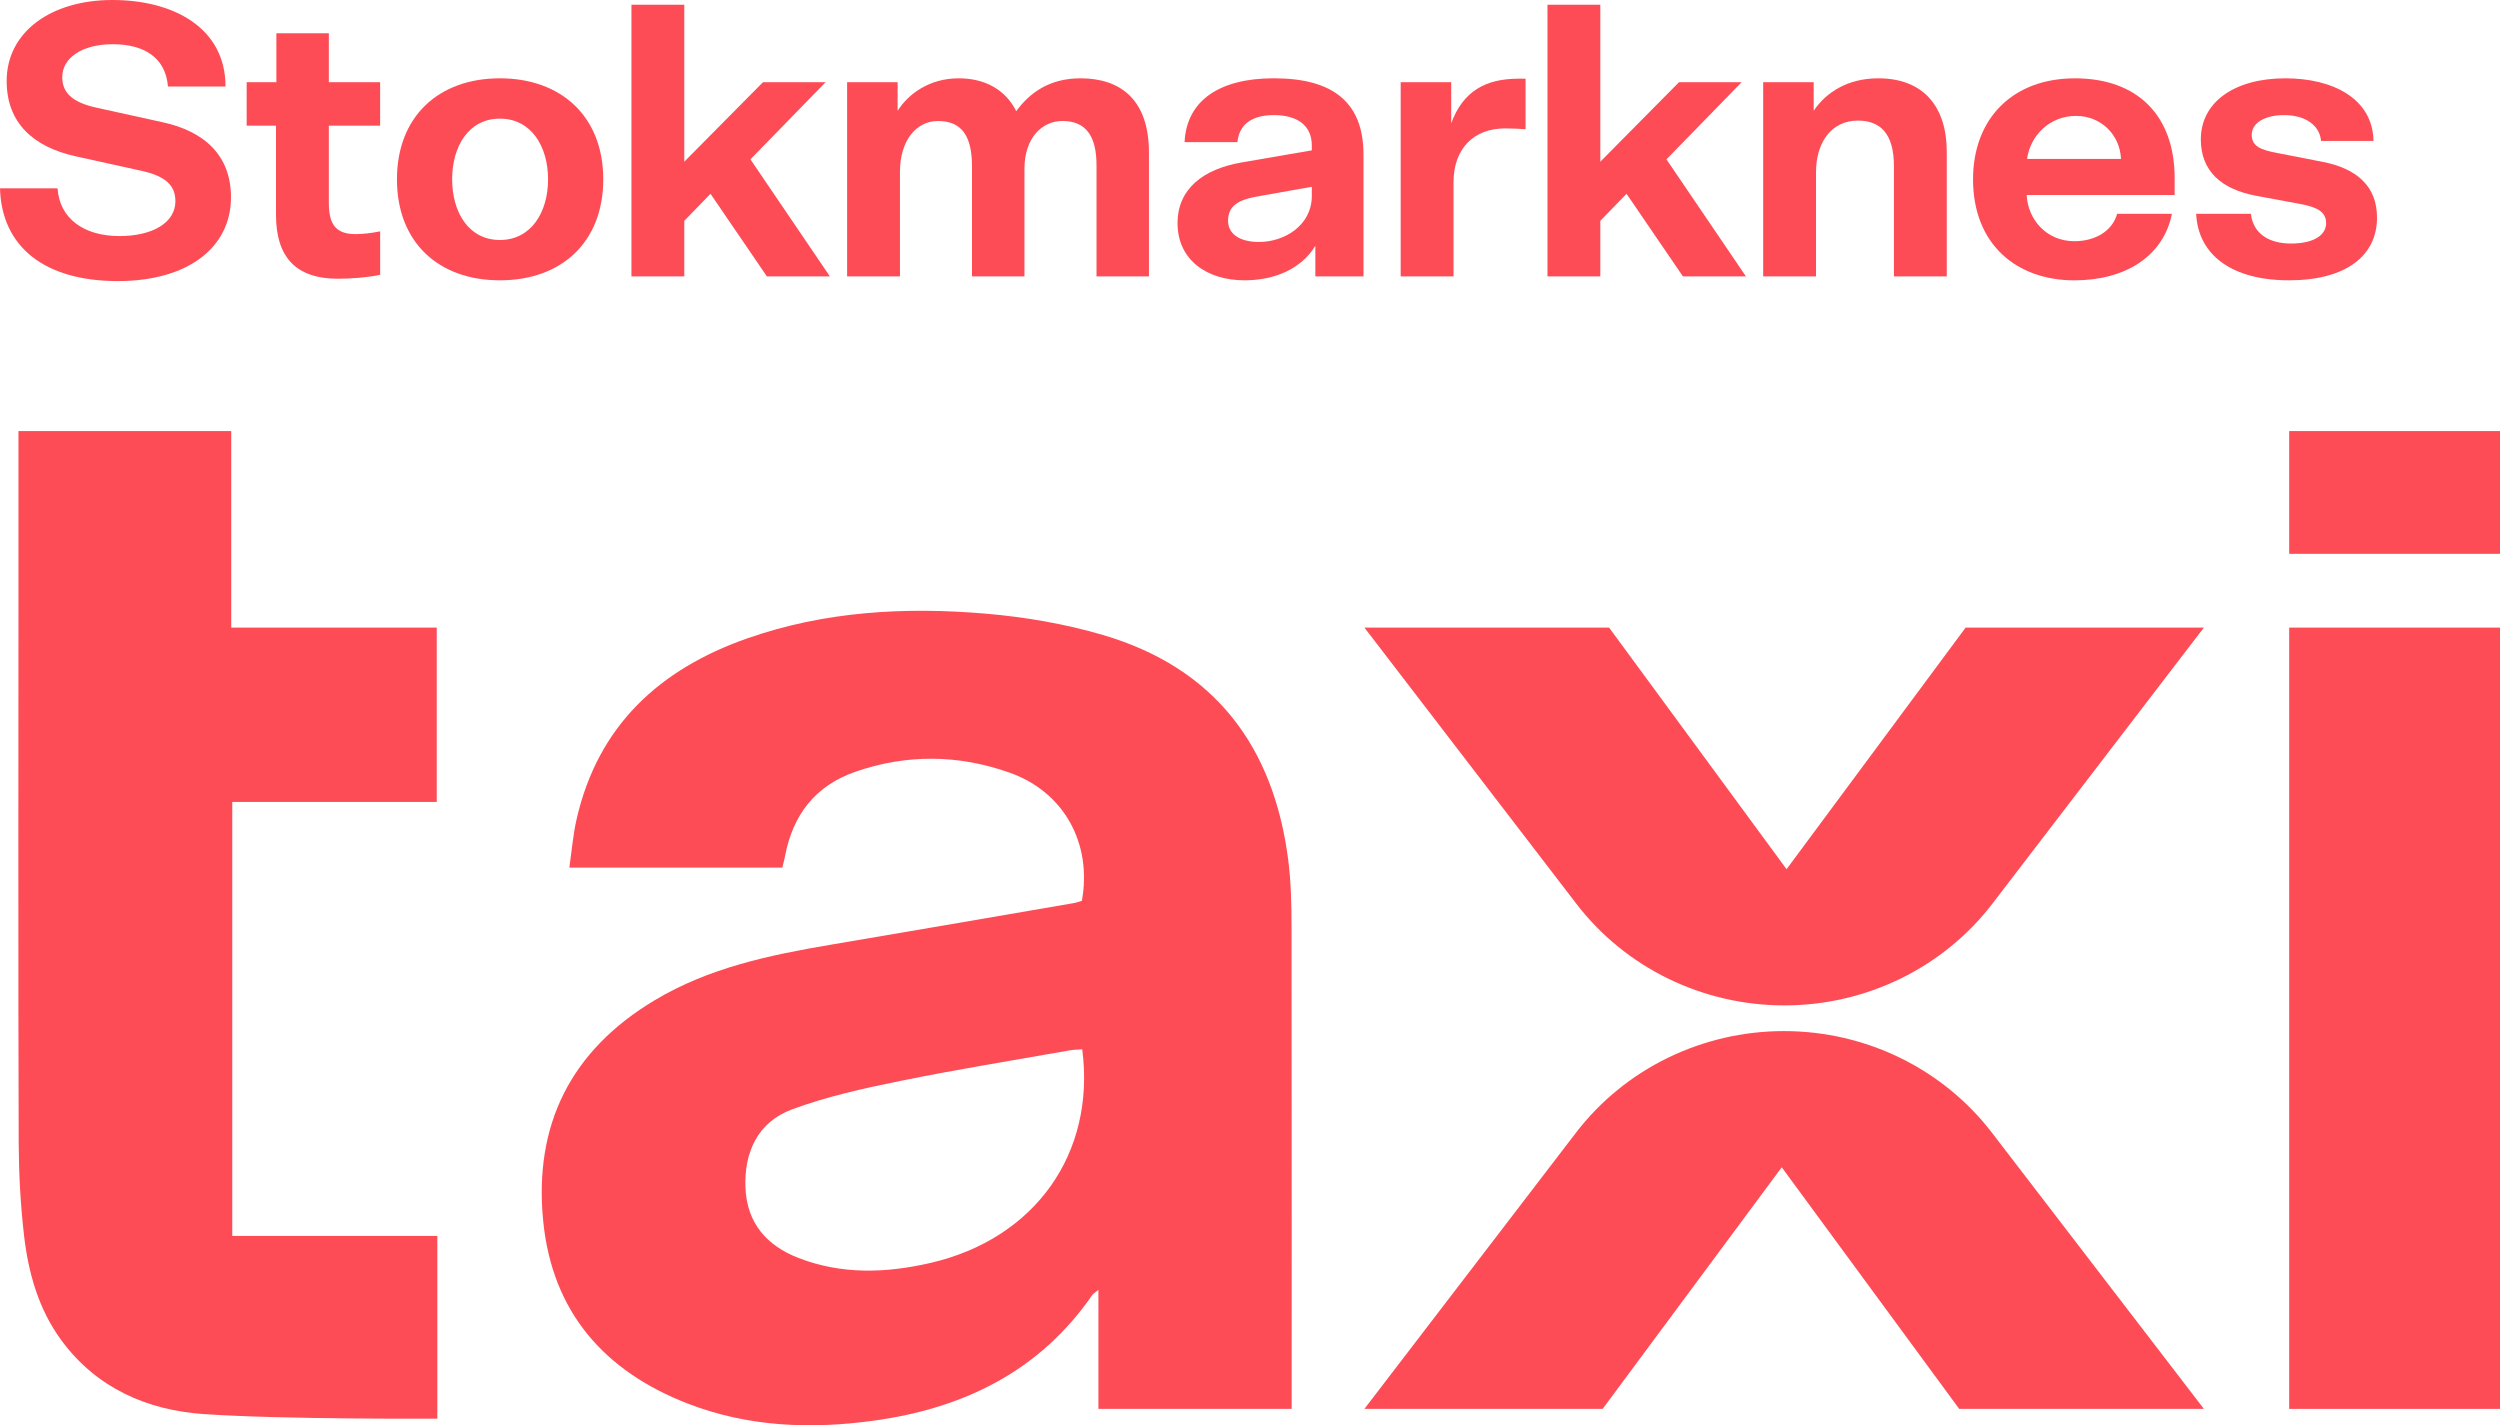
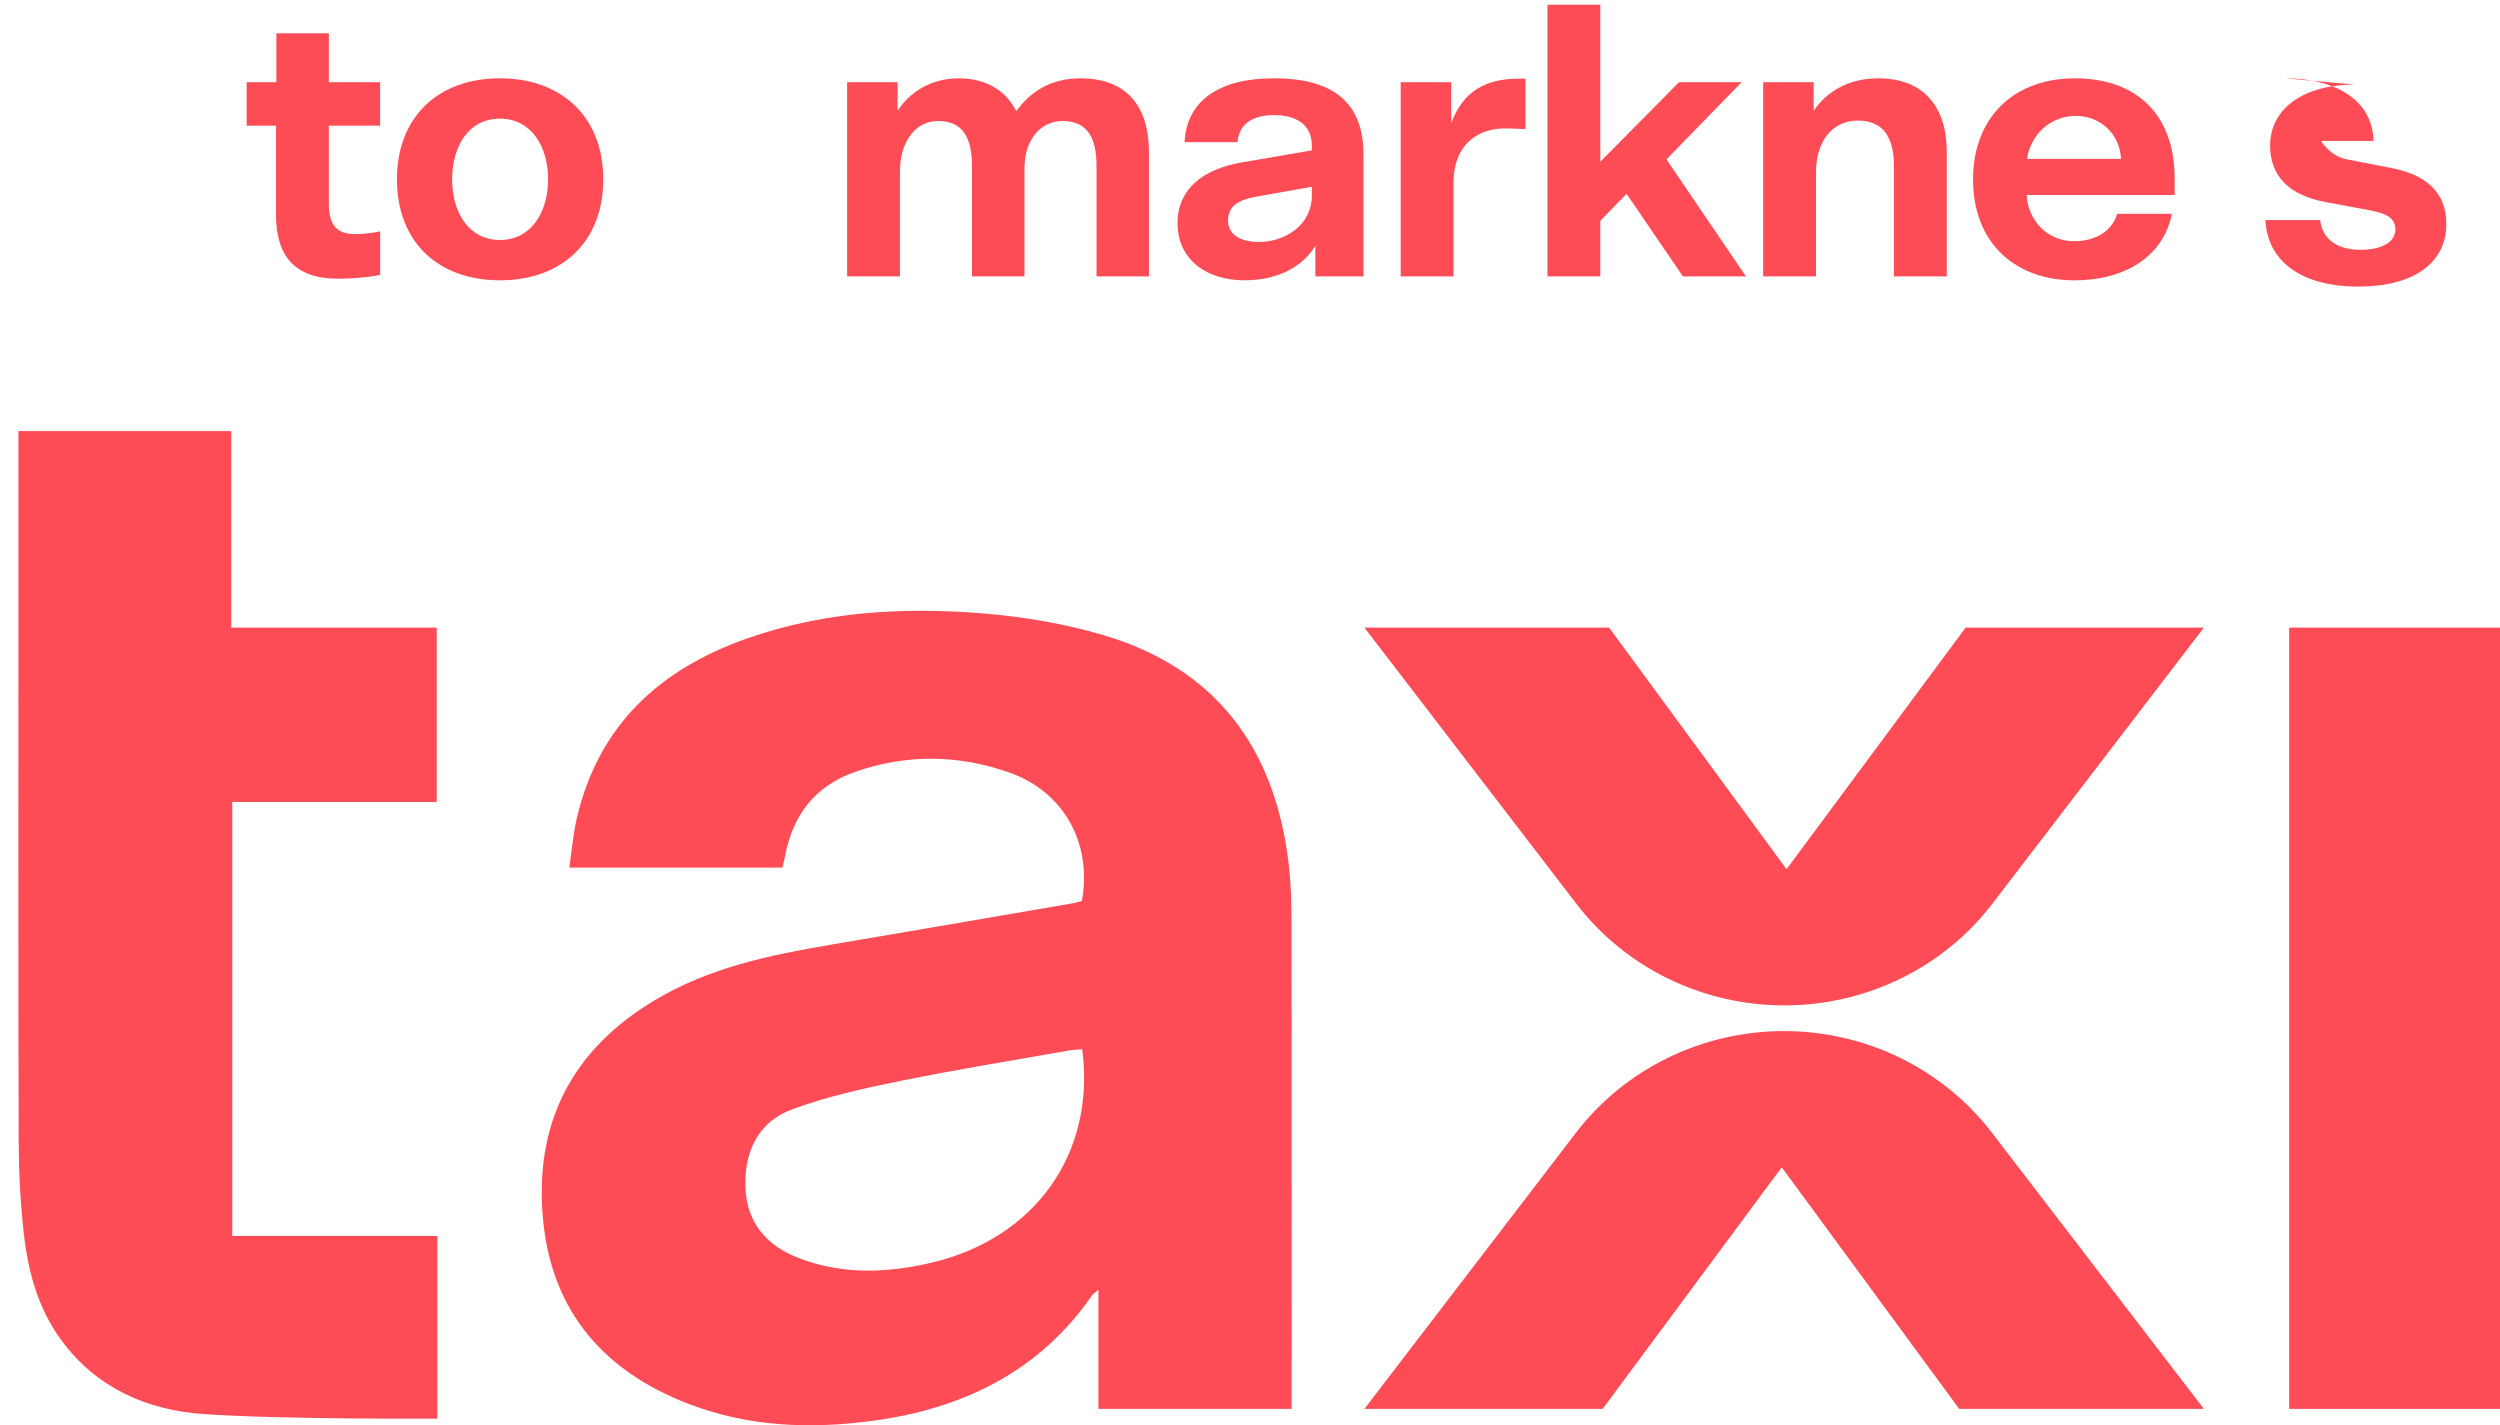
<svg xmlns="http://www.w3.org/2000/svg" id="Layer_2" data-name="Layer 2" viewBox="0 0 945.27 538.91">
  <defs>
    <style>
      .cls-1 {
        fill: #fd4c56;
        stroke-width: 0px;
      }
    </style>
  </defs>
  <g id="stokmarknes">
    <g>
      <g>
        <path class="cls-1" d="m488.39,532.7h-73.07v-45c-1.36,1.13-1.96,1.44-2.3,1.93-19.98,28.95-48.77,42.87-82.61,47.53-23.8,3.28-47.47,2.39-70.22-6.4-31.75-12.26-51.39-34.72-54.8-69.05-3.61-36.35,10.41-64.52,42.15-83.51,20.51-12.27,43.3-17.06,66.43-20.97,30.67-5.19,61.32-10.48,91.97-15.75,1.08-.19,2.12-.58,3.13-.87,3.92-21.74-6.77-41.16-27.27-48.44-19.34-6.87-38.98-7.11-58.45-.33-15.11,5.26-23.58,16.3-26.51,31.83-.27,1.43-.67,2.83-1.05,4.38h-80.52c.92-6.33,1.39-12.34,2.71-18.15,8.05-35.49,31.34-56.88,64.64-68.55,29.21-10.23,59.54-11.92,90.01-9.33,14.93,1.27,30.02,3.85,44.38,8.07,42.28,12.42,64.59,42.15,70.08,85.1,1.07,8.36,1.24,16.88,1.25,25.33.1,58.36.05,182.18.05,182.18h0Zm-79.19-135.95c-1.58.13-3.21.13-4.78.41-21.37,3.78-42.81,7.23-64.07,11.56-13.8,2.81-27.73,5.87-40.89,10.75-12.92,4.8-18.17,16.18-17.59,29.71.56,13.21,7.96,21.77,20.01,26.45,16.41,6.38,33.2,5.76,49.96,1.89,39.54-9.14,62.48-41.44,57.36-80.77h0Z" />
        <path class="cls-1" d="m945.27,532.71h-79.71V237.3h79.71v295.41Z" />
-         <path class="cls-1" d="m945.27,209.41h-79.71v-46.42h79.71v46.42Z" />
        <g>
          <path class="cls-1" d="m753.33,341.7l79.98-104.4h-90.09l-67.71,91.35-67.1-91.35h-92.52l80.17,104.46c18.54,24.16,47.67,38.39,78.61,38.39h0c30.97,0,60.12-14.25,78.66-38.45Z" />
          <path class="cls-1" d="m595.87,428.31l-79.98,104.4h90.09l67.71-91.35,67.1,91.35h92.52l-80.17-104.46c-18.54-24.16-47.67-38.39-78.61-38.39h0c-30.97,0-60.12,14.25-78.66,38.45Z" />
        </g>
        <path class="cls-1" d="m87.81,467.32h77.55v69.08s-58.81.35-88.51-1.74c-21.18-1.49-40.3-9.77-53.59-27.81-8.77-11.91-12.57-25.7-14.21-40.03-1.3-11.4-1.92-22.93-1.98-34.41-.22-44.52-.09-199.23-.09-199.23v-70.18h80.45v74.31h77.71v65.9h-77.32v164.13-.02Z" />
      </g>
      <g>
-         <path class="cls-1" d="m0,71.2h21.76c.74,11.4,9.92,18.06,23.39,18.06,12.73,0,21.17-5.18,21.17-13.17,0-5.77-3.4-9.47-13.03-11.55l-24.87-5.48c-15.84-3.55-25.9-12.58-25.9-28.42C2.52,11.99,19.39,0,42.49,0s42.78,10.51,42.78,32.71h-21.76c-.89-10.95-9.03-15.99-20.87-15.99s-19.1,5.33-19.1,12.43c0,5.62,3.4,9.47,12.88,11.55l24.87,5.48c15.99,3.41,26.05,12.58,26.05,28.42,0,19.1-16.43,31.68-42.78,31.68C16.73,106.28.6,93.25,0,71.2h0Z" />
        <path class="cls-1" d="m93.25,31.09h11.25V12.59h19.84v18.5h19.39v16.43h-19.39v29.16c0,7.85,2.37,11.84,10.07,11.84,2.96,0,6.36-.44,9.33-1.04v16.43c-4.88,1.04-11.1,1.48-15.99,1.48-16.13,0-23.39-8.44-23.39-24.13v-33.75h-11.1v-16.43h0Z" />
        <path class="cls-1" d="m150.09,67.8c0-23.68,15.69-38.19,38.93-38.19s39.08,14.51,39.08,38.19-15.69,38.19-39.08,38.19-38.93-14.51-38.93-38.19h0Zm57.14,0c0-12.43-6.36-22.94-18.21-22.94s-18.06,10.51-18.06,22.94,6.22,22.94,18.06,22.94,18.21-10.51,18.21-22.94Z" />
-         <path class="cls-1" d="m313.8,104.51h-23.83l-21.32-31.23-9.92,10.21v21.02h-19.98V1.78h19.98v59.36l29.75-30.05h23.68l-28.42,29.16,30.05,44.26h.01Z" />
        <path class="cls-1" d="m434.44,104.51h-19.84v-42.04c0-10.81-3.85-16.73-12.88-16.73-7.7,0-14.36,6.37-14.36,18.06v40.71h-19.84v-41.59c0-11.25-3.7-17.17-12.88-17.17-7.99,0-14.36,7.11-14.36,19.24v39.52h-19.98V31.09h19.1v10.81c4-6.36,11.99-12.29,23.09-12.29,9.77,0,17.62,4.15,21.76,12.43,5.18-7.11,12.73-12.43,24.28-12.43,14.95,0,25.9,7.85,25.9,28.12v46.78h0Z" />
        <path class="cls-1" d="m497.34,104.51v-11.55c-5.33,8.73-15.39,13.03-26.79,13.03-14.21,0-25.31-7.7-25.31-21.61,0-13.03,9.77-20.43,24.13-22.94l26.64-4.59v-1.78c0-7.99-5.92-11.55-14.36-11.55-8.88,0-13.17,4-13.77,10.21h-19.98c.74-15.69,13.17-24.13,33.75-24.13,22.65,0,33.9,9.33,33.9,28.87v46.04h-18.21Zm-1.33-30.49v-3.4l-19.98,3.55c-7.99,1.33-11.69,3.7-11.69,9.33,0,4.88,4.29,7.99,11.69,7.99,9.62,0,19.98-6.22,19.98-17.47h0Z" />
        <path class="cls-1" d="m576.83,48.85c-2.52-.15-5.03-.3-7.7-.3-11.84,0-19.54,7.55-19.54,20.43v35.53h-19.98V31.09h19.1v15.54c4.44-12.14,13.03-16.88,25.46-16.88h2.66v19.1Z" />
        <path class="cls-1" d="m660.16,104.51h-23.83l-21.32-31.23-9.92,10.21v21.02h-19.98V1.78h19.98v59.36l29.75-30.05h23.68l-28.42,29.16,30.05,44.26h.01Z" />
        <path class="cls-1" d="m666.67,104.51V31.09h19.1v10.81c4.74-7.1,13.03-12.29,24.42-12.29,17.17,0,25.9,10.81,25.9,27.83v47.07h-19.98v-41.74c0-12.29-5.18-17.17-13.62-17.17-10.07,0-15.84,8.29-15.84,19.54v39.38h-19.98Z" />
        <path class="cls-1" d="m784.5,29.61c23.68,0,37.75,14.06,37.75,37.75v6.37h-55.95c.44,9.03,7.25,17.47,18.06,17.47,7.85,0,14.36-3.85,16.14-10.36h20.72c-3.26,16.28-17.91,25.16-36.86,25.16-21.91,0-38.34-13.62-38.34-38.19,0-22.94,14.95-38.19,38.49-38.19h-.01Zm17.47,30.49c-.44-9.47-7.85-16.28-17.02-16.28-10.07,0-17.32,7.55-18.5,16.28h35.53-.01Z" />
-         <path class="cls-1" d="m864.13,29.61c17.76,0,33.01,7.55,33.31,23.68h-19.84c-.44-5.48-5.33-9.77-14.06-9.77-7.11,0-12.14,2.96-12.14,7.4s3.4,5.77,9.77,6.96l16.73,3.26c13.32,2.52,20.87,9.33,20.87,21.17,0,14.36-11.69,23.68-33.31,23.68s-34.34-9.62-35.08-25.16h20.72c.59,6.22,5.33,11.25,15.1,11.25,9.03,0,13.32-3.4,13.32-7.7s-3.4-6.07-9.77-7.25l-16.73-3.11c-13.32-2.52-20.87-9.47-20.87-21.32,0-14.21,12.88-23.09,31.97-23.09h.01Z" />
+         <path class="cls-1" d="m864.13,29.61c17.76,0,33.01,7.55,33.31,23.68h-19.84s3.4,5.77,9.77,6.96l16.73,3.26c13.32,2.52,20.87,9.33,20.87,21.17,0,14.36-11.69,23.68-33.31,23.68s-34.34-9.62-35.08-25.16h20.72c.59,6.22,5.33,11.25,15.1,11.25,9.03,0,13.32-3.4,13.32-7.7s-3.4-6.07-9.77-7.25l-16.73-3.11c-13.32-2.52-20.87-9.47-20.87-21.32,0-14.21,12.88-23.09,31.97-23.09h.01Z" />
      </g>
    </g>
  </g>
</svg>